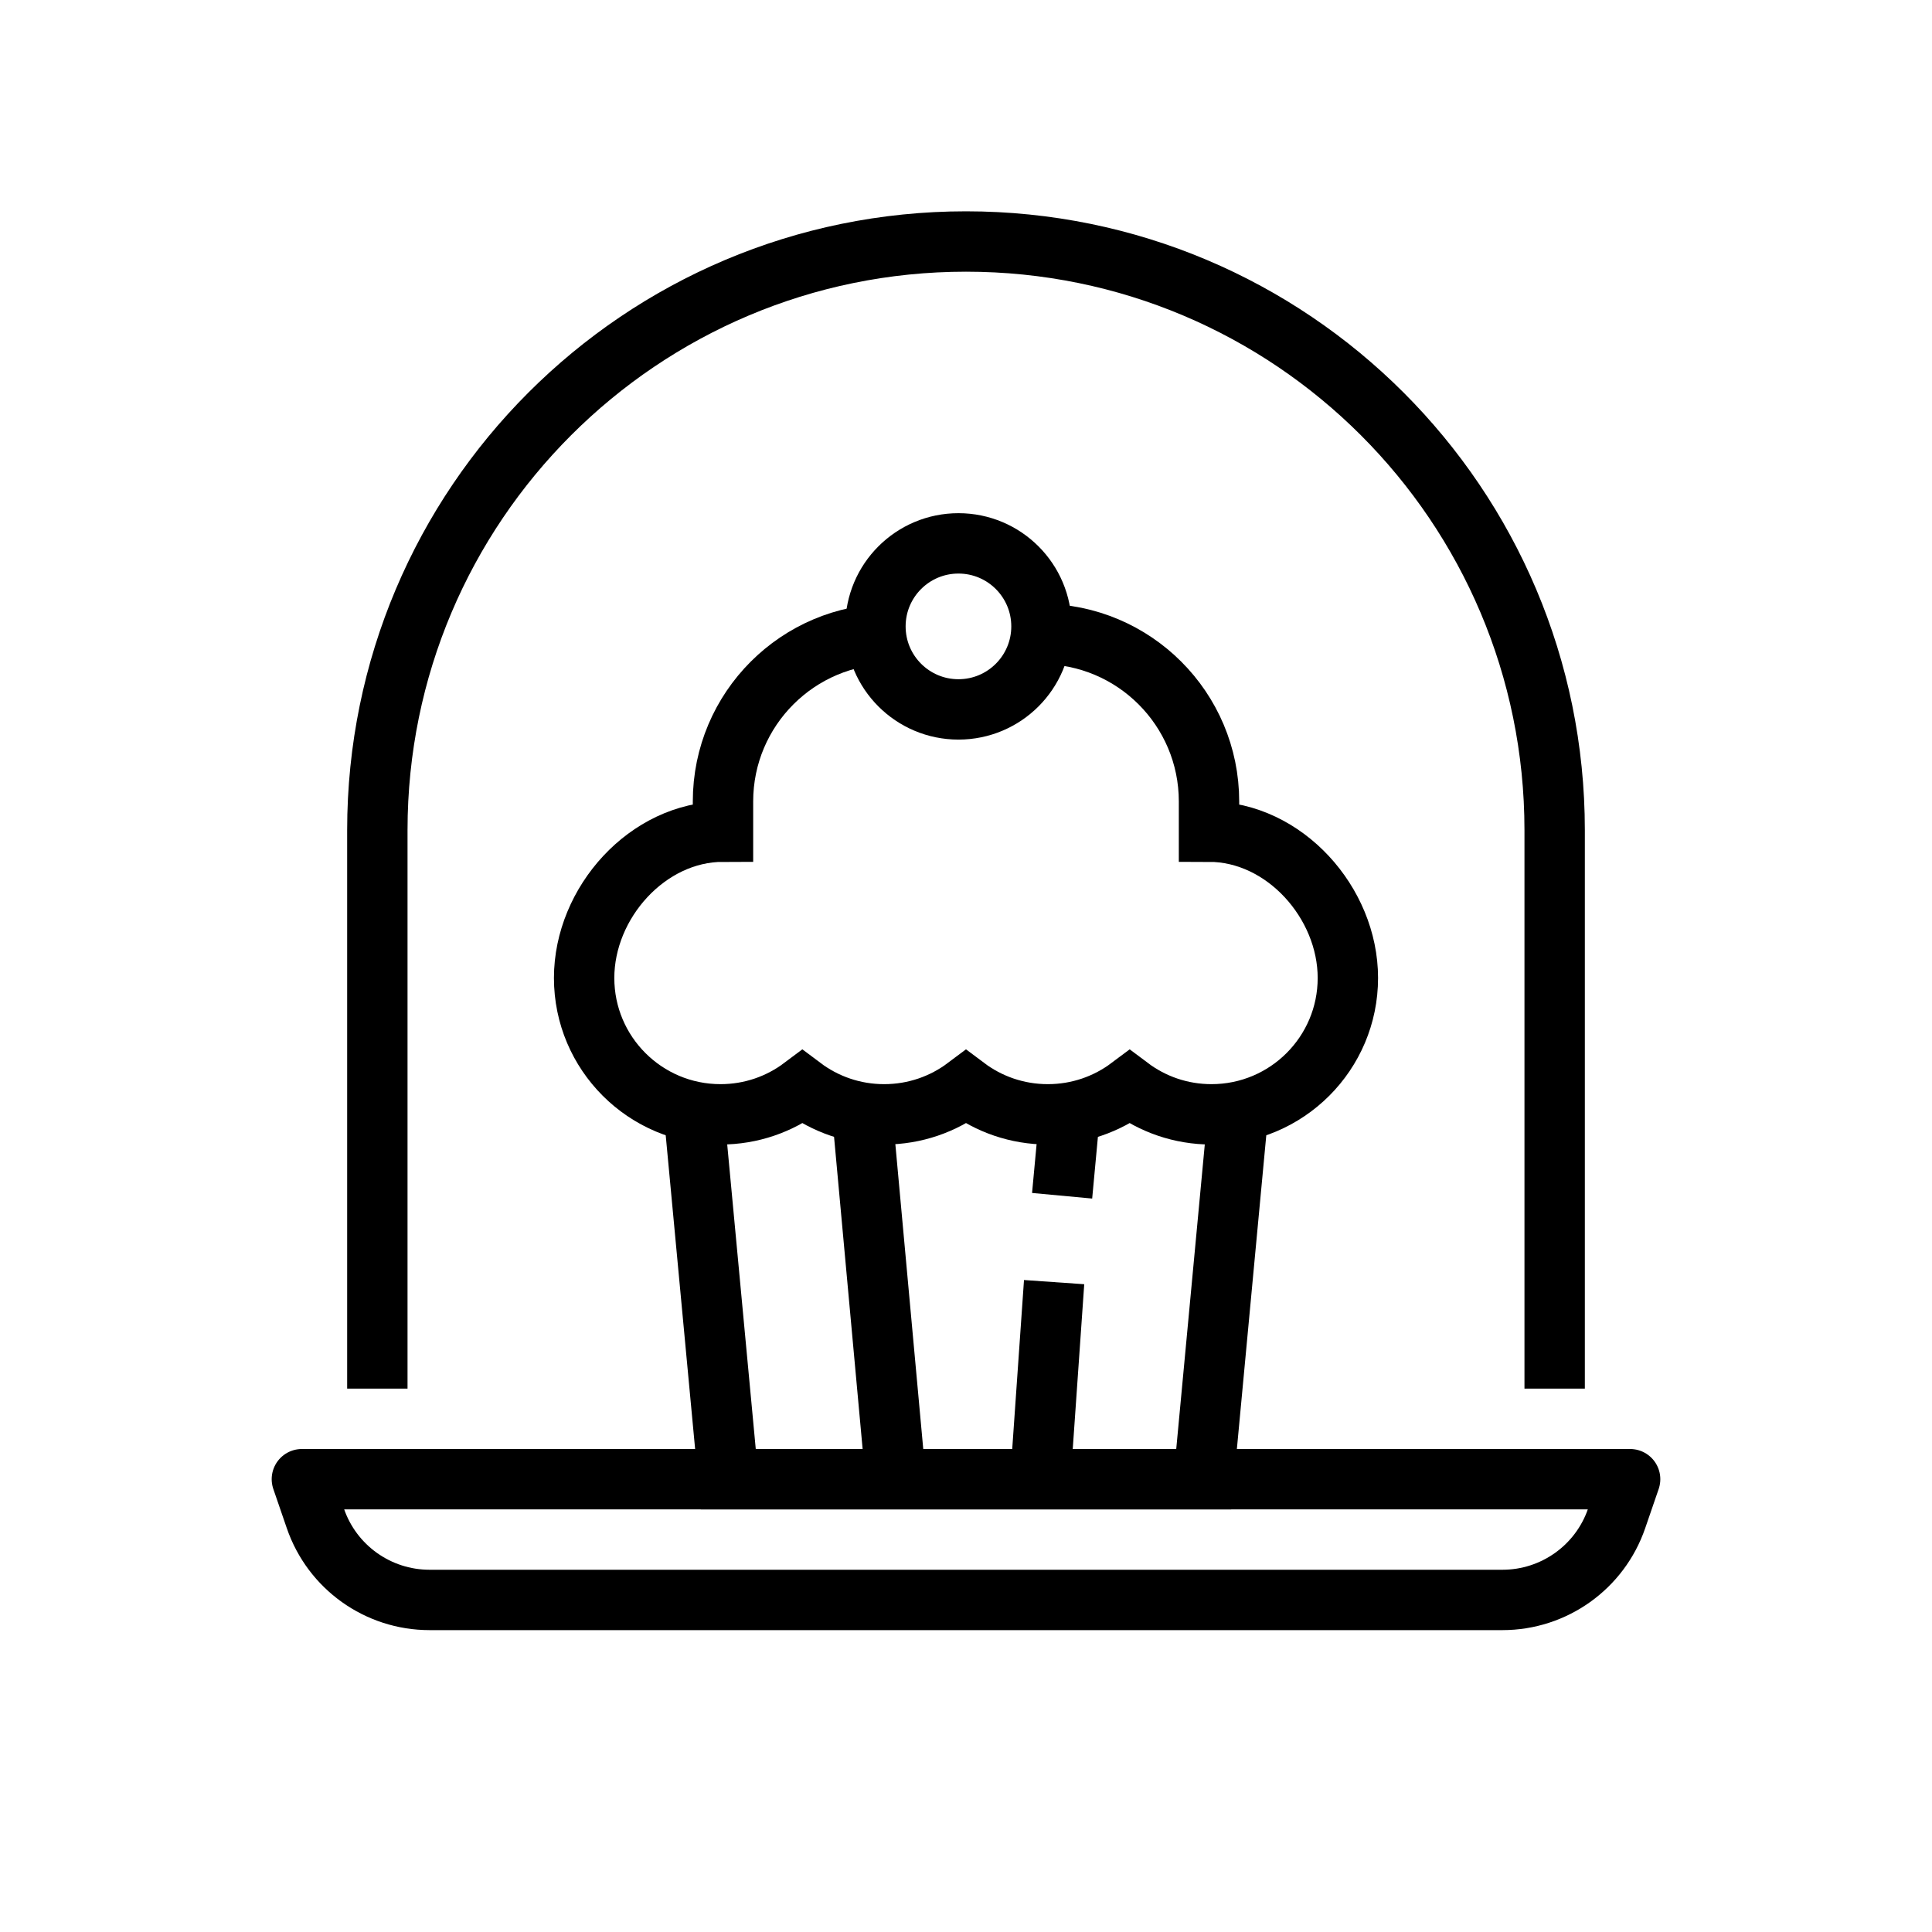
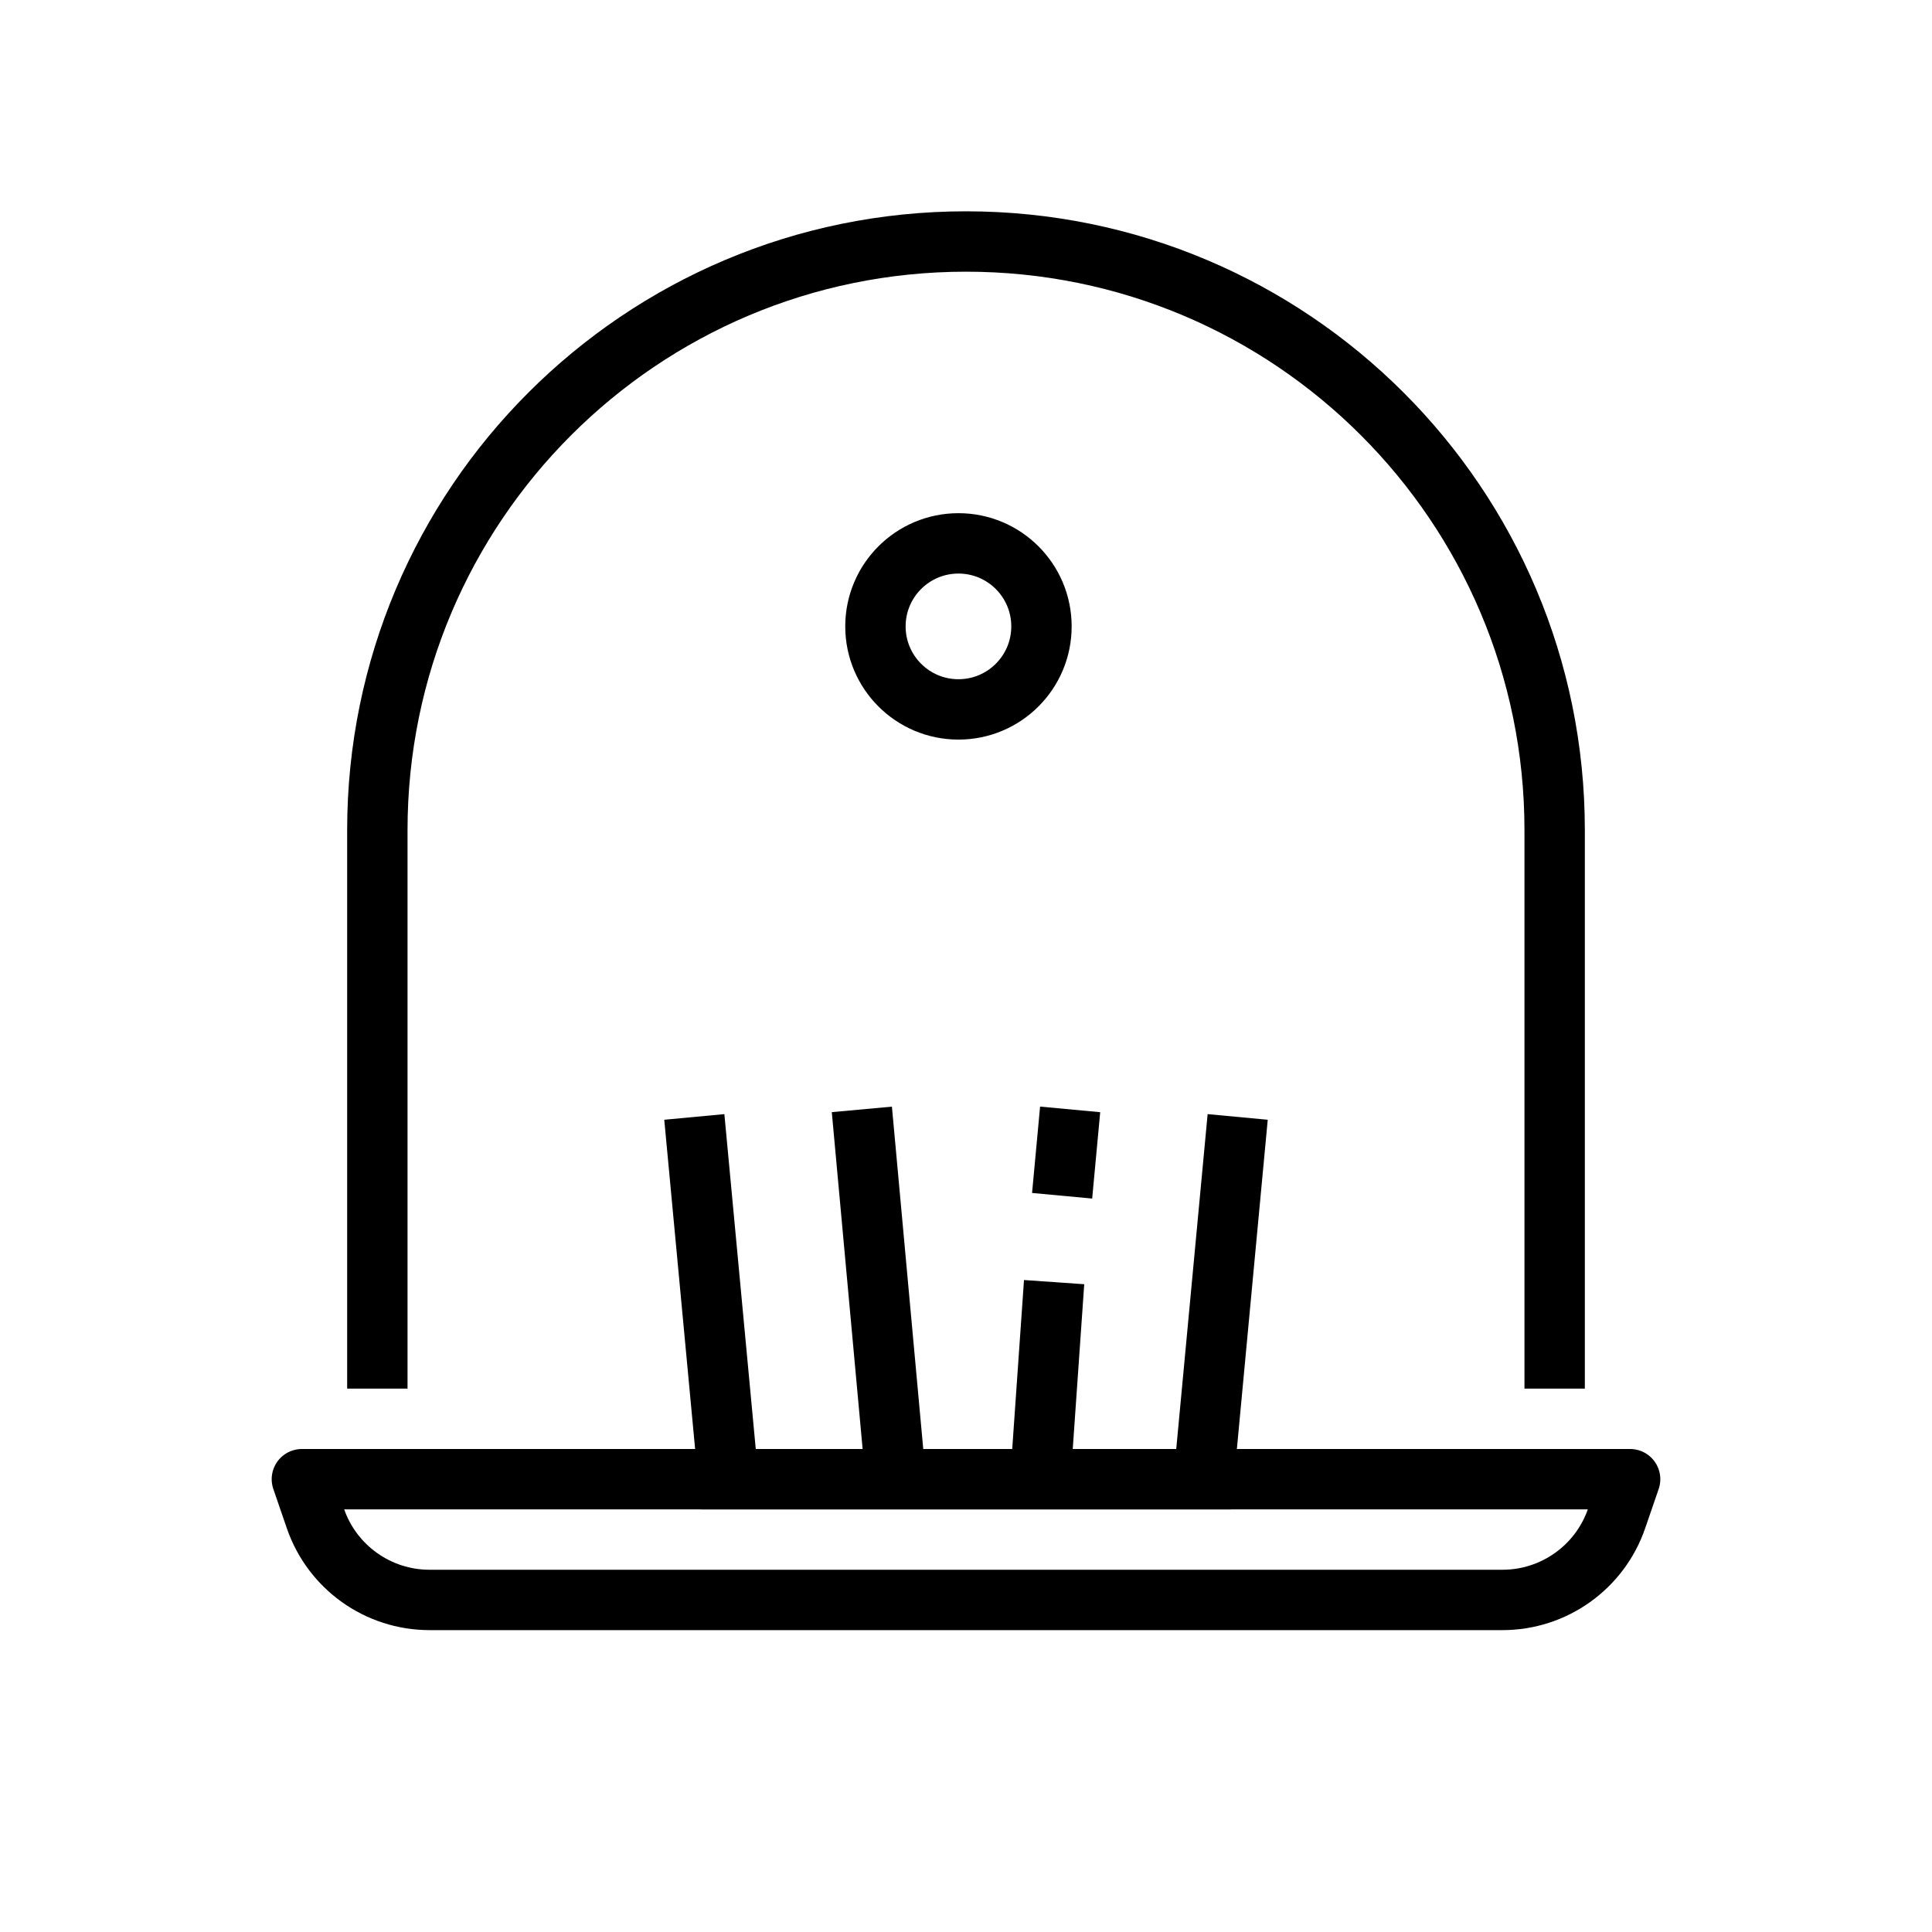
<svg xmlns="http://www.w3.org/2000/svg" width="64" height="64" viewBox="0 0 64 64" fill="none">
  <path d="M10 49H54L53.553 50.3C52.998 51.916 51.478 53 49.77 53H14.23C12.522 53 11.002 51.916 10.447 50.3L10 49Z" stroke="black" stroke-width="2" stroke-linejoin="round" />
  <path d="M23 37L24.125 49H39.875L41 37" stroke="black" stroke-width="2" />
  <path d="M35.45 36.75L35.184 39.611M34.436 49.4L34.919 42.472M28.55 36.75L29.708 49.4" stroke="black" stroke-width="2" />
  <circle cx="31.75" cy="20.75" r="2.75" stroke="black" stroke-width="2" />
-   <path d="M34.5 21V21C37.565 21 40.05 23.485 40.05 26.55V27.55C42.545 27.55 44.65 29.901 44.65 32.397C44.65 34.892 42.627 36.914 40.132 36.914C39.115 36.914 38.177 36.578 37.422 36.011C36.666 36.578 35.728 36.914 34.711 36.914C33.694 36.914 32.755 36.578 32 36.011C31.245 36.578 30.306 36.914 29.289 36.914C28.272 36.914 27.334 36.578 26.579 36.011C25.824 36.578 24.885 36.914 23.868 36.914C21.373 36.914 19.35 34.892 19.35 32.397C19.35 29.901 21.455 27.55 23.95 27.55V26.55C23.95 23.485 26.435 21 29.5 21V21" stroke="black" stroke-width="2" />
  <path d="M51.5 46V27.5C51.5 16.73 42.77 8 32 8V8C21.23 8 12.5 16.73 12.5 27.5V46" stroke="black" stroke-width="2" stroke-linejoin="round" />
</svg>